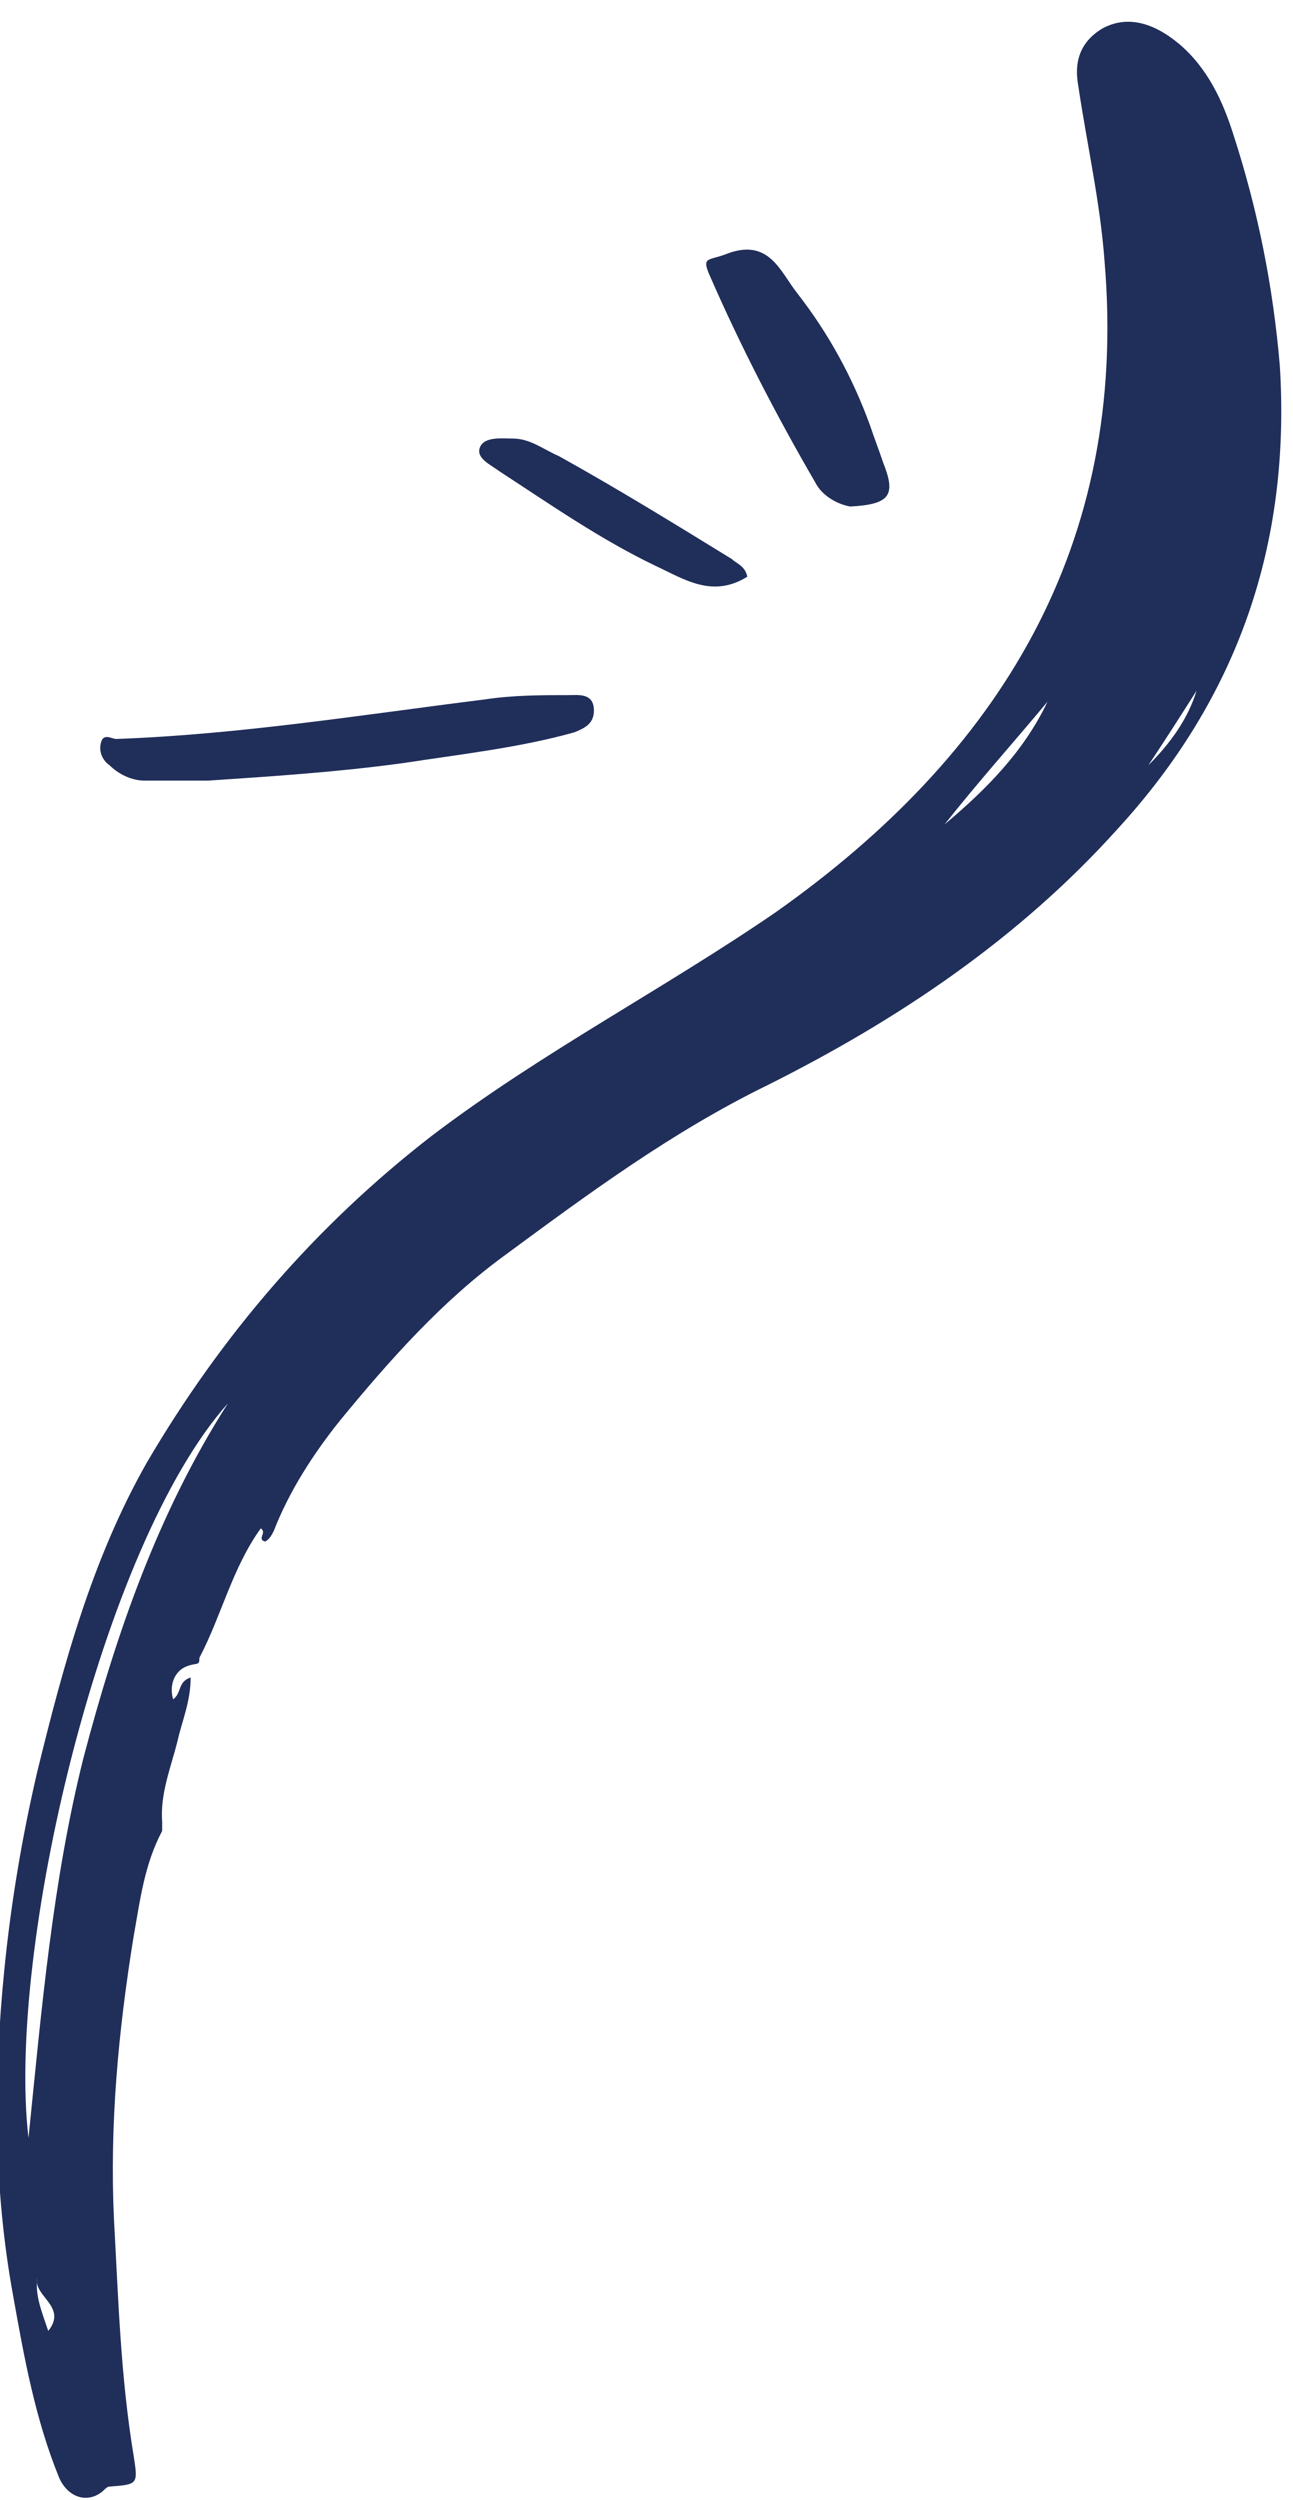
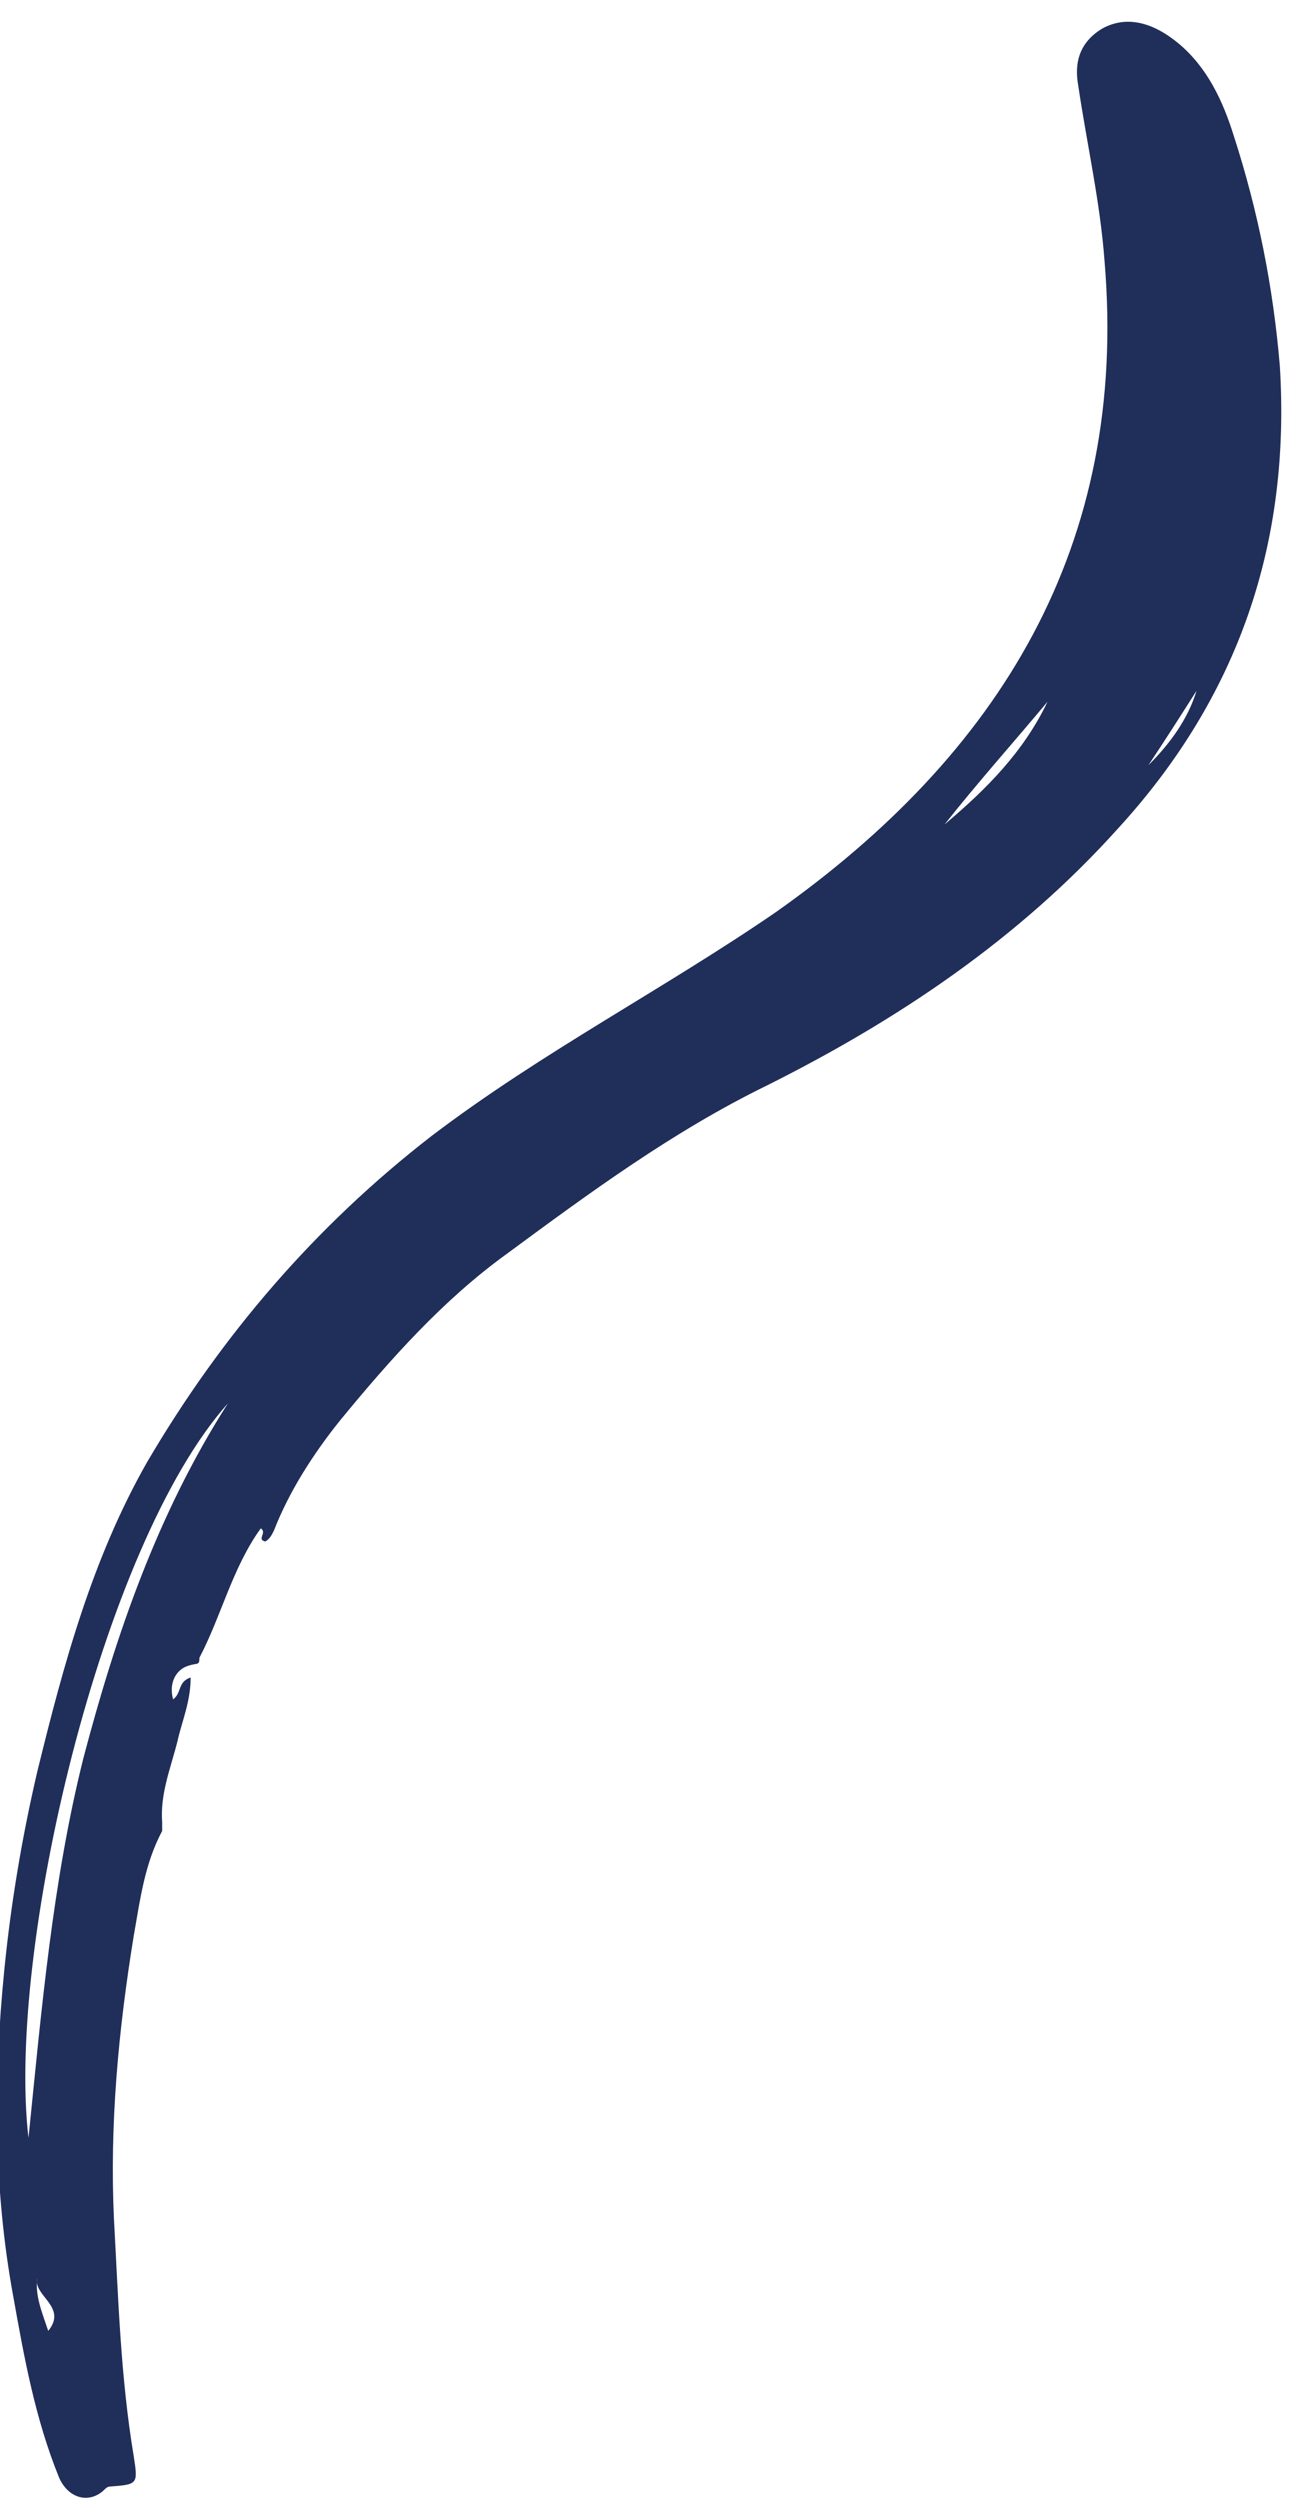
<svg xmlns="http://www.w3.org/2000/svg" version="1.1" id="Layer_1" x="0px" y="0px" viewBox="0 0 59 114" style="enable-background:new 0 0 59 114;" xml:space="preserve">
  <style type="text/css">
	.st0{fill-rule:evenodd;clip-rule:evenodd;fill:#202E5A;}
</style>
  <path class="st0" d="M1.7,103.9c-0.1,0.8,0.2,1.5,0.5,2.4C3.1,105.2,1.5,104.7,1.7,103.9 M52.4,34.9c1-1,1.8-2.1,2.2-3.4  C53.9,32.6,53.2,33.7,52.4,34.9 M43.1,37.6c1.9-1.6,3.6-3.3,4.7-5.6C46.3,33.8,44.6,35.7,43.1,37.6 M10.4,64  C4.6,70.5,0.3,89,1.3,97.5c0.6-5.9,1.1-11.7,2.5-17.3C5.3,74.5,7.2,69,10.4,64 M7.4,83.5c-0.8,1.5-1,3.1-1.3,4.8  c-0.7,4.3-1.1,8.6-0.9,12.9c0.2,3.6,0.3,7.2,0.9,10.8c0.2,1.3,0.2,1.3-1.1,1.4c-0.1,0-0.2,0.1-0.3,0.2c-0.7,0.6-1.6,0.3-2-0.6  c-1.1-2.7-1.6-5.5-2.1-8.3c-0.9-4.9-0.9-9.9-0.4-14.9c0.3-3,0.8-6,1.5-9c1.2-4.9,2.5-9.7,5-14.1c3.4-5.8,7.7-10.8,13-14.9  c5-3.8,10.6-6.7,15.7-10.2c10.2-7.2,16.1-16.7,15-29.7c-0.2-2.7-0.8-5.3-1.2-8c-0.2-1.1,0.1-2,1.1-2.6C51.4,0.7,52.6,1,53.8,2  c1.3,1.1,2,2.6,2.5,4.2c1.1,3.4,1.8,6.9,2.1,10.5c0.5,8.1-1.9,15.1-7.4,21.1c-4.5,5-10,8.7-16,11.7c-4.3,2.1-8.1,4.9-11.9,7.7  c-2.9,2.1-5.3,4.8-7.6,7.6c-1.2,1.5-2.3,3.2-3,5c-0.1,0.2-0.2,0.4-0.4,0.5c-0.4-0.1,0.1-0.4-0.2-0.6c-1.3,1.8-1.8,4-2.8,5.9  C9.1,76,9,75.8,8.5,76c-0.5,0.2-0.8,0.8-0.6,1.5c0.4-0.3,0.2-0.8,0.8-1c0,1.1-0.4,2-0.6,2.9c-0.3,1.2-0.8,2.4-0.7,3.7  C7.4,83.3,7.4,83.4,7.4,83.5" />
-   <path class="st0" d="M9.5,35.6c-1,0-2,0-2.9,0c-0.6,0-1.2-0.3-1.6-0.7c-0.3-0.2-0.5-0.6-0.4-1c0.1-0.5,0.5-0.2,0.7-0.2  c5.6-0.2,11.2-1.1,16.8-1.8c1.3-0.2,2.6-0.2,3.9-0.2c0.4,0,1.1-0.1,1.1,0.7c0,0.6-0.4,0.8-0.9,1c-2.5,0.7-5.2,1-7.8,1.4  C15.5,35.2,12.5,35.4,9.5,35.6" />
-   <path class="st0" d="M38.8,23.1c-0.6-0.1-1.3-0.5-1.6-1.1c-1.8-3.1-3.4-6.2-4.8-9.4c-0.4-0.9-0.1-0.7,0.7-1c2-0.8,2.5,0.8,3.3,1.8  c1.4,1.8,2.5,3.8,3.3,6c0.2,0.6,0.4,1.1,0.6,1.7C40.9,22.6,40.6,23,38.8,23.1" />
-   <path class="st0" d="M34.1,26.3c-1.6,1-2.9,0.1-4.2-0.5c-2.5-1.2-4.8-2.8-7.1-4.3c-0.4-0.3-1.1-0.6-0.9-1.1c0.2-0.5,1-0.4,1.5-0.4  c0.8,0,1.4,0.5,2.1,0.8c2.7,1.5,5.3,3.1,7.9,4.7C33.6,25.7,34,25.8,34.1,26.3" />
</svg>